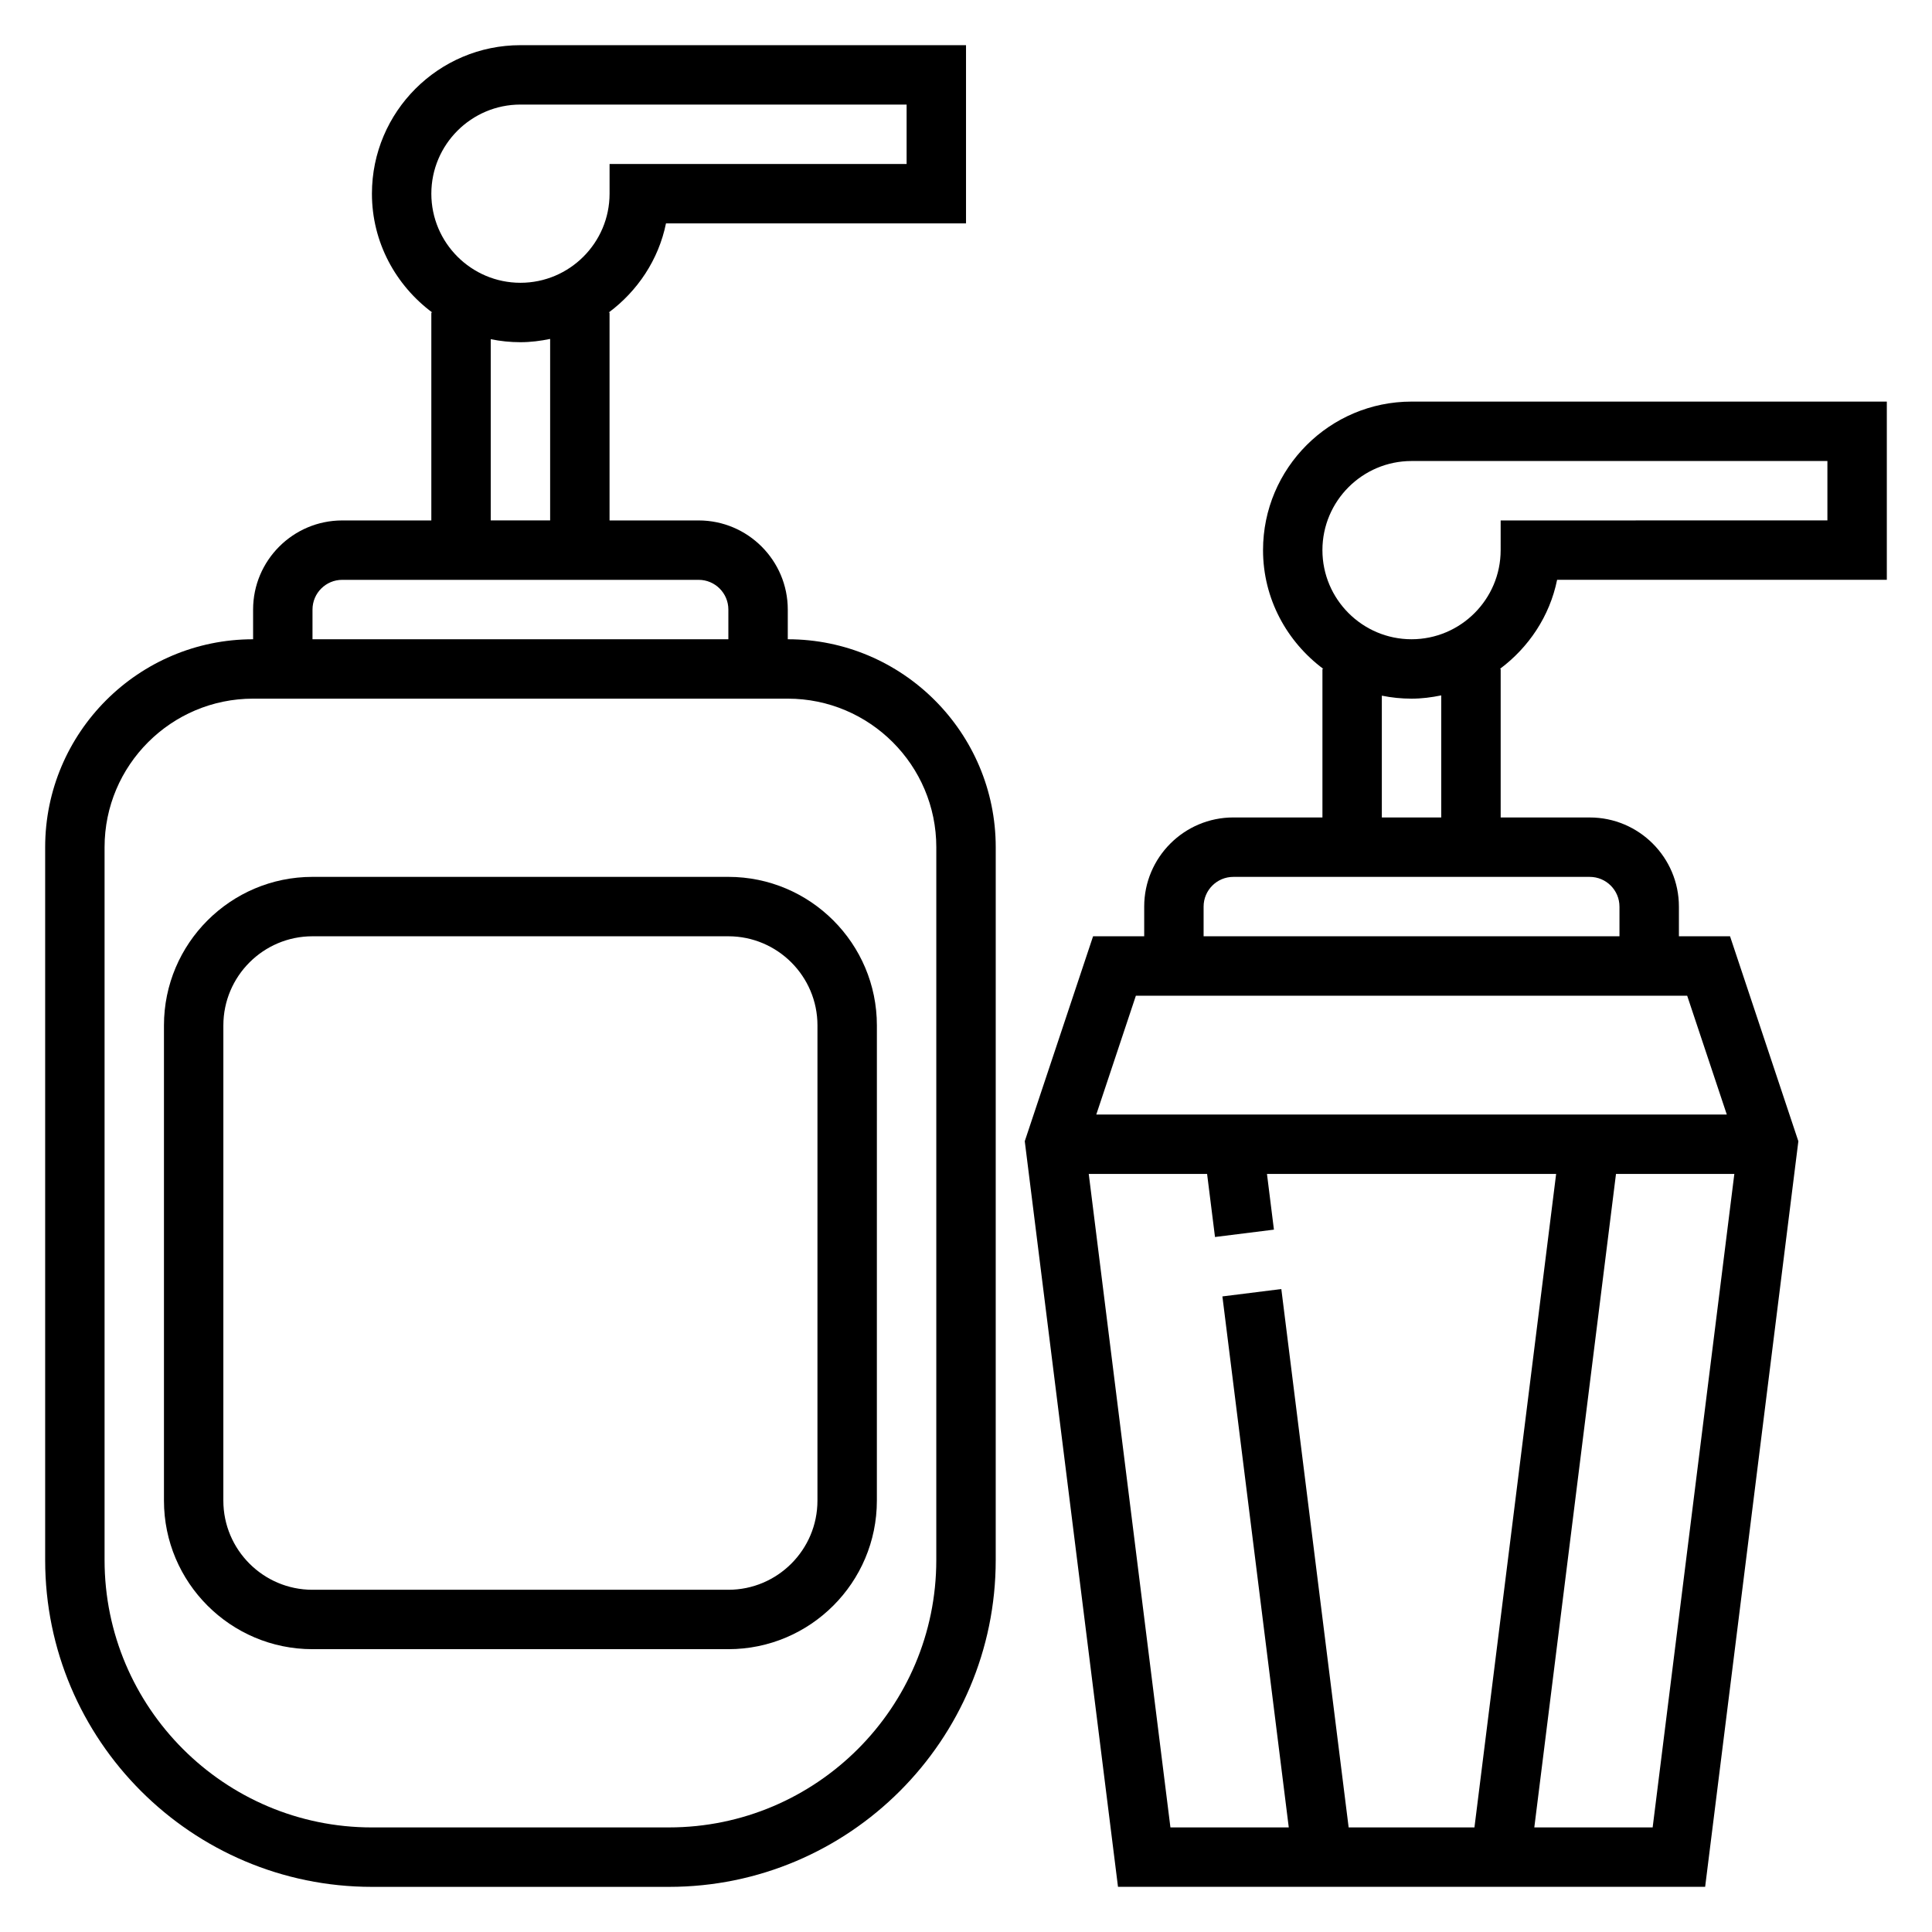
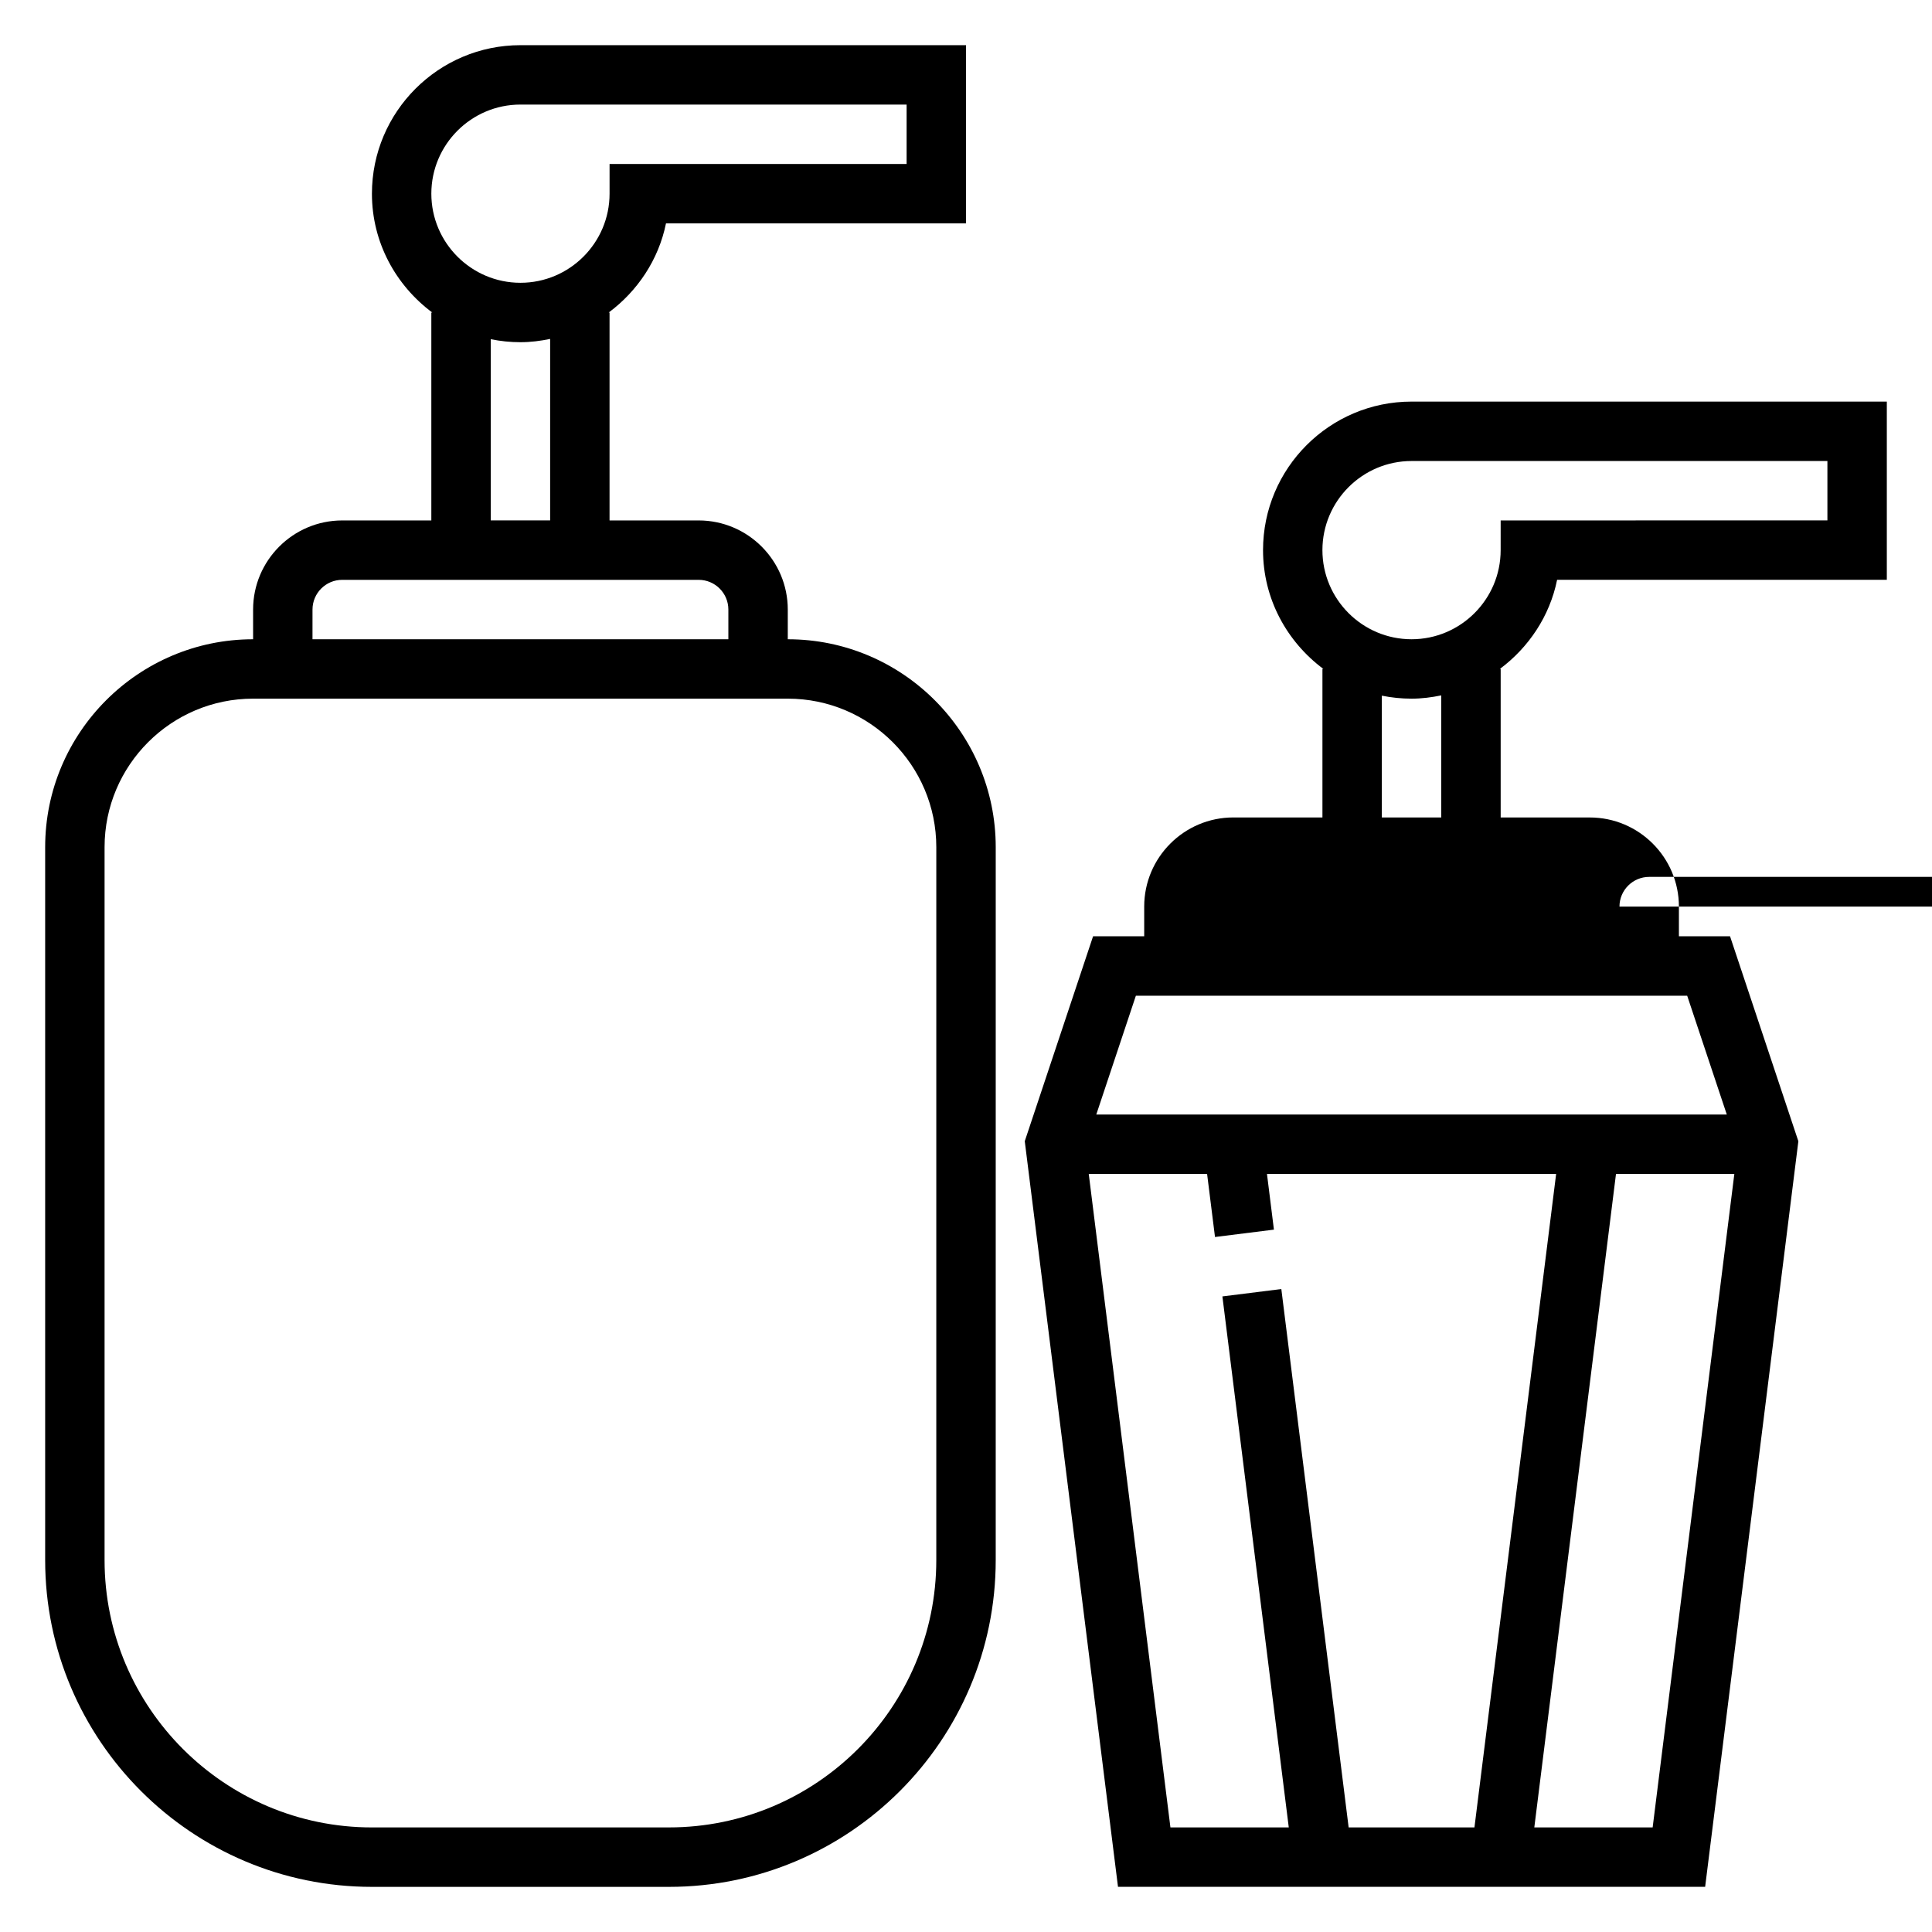
<svg xmlns="http://www.w3.org/2000/svg" fill="#000000" width="800px" height="800px" version="1.1" viewBox="144 144 512 512">
  <g>
    <path d="m352.77 313.41v-7.871c0-13.02-10.598-23.617-23.617-23.617h-23.617v-55.105h-0.219c7.629-5.684 13.211-13.965 15.176-23.617l79.512 0.004v-47.234h-118.08c-21.703 0-39.359 17.656-39.359 39.359 0 12.918 6.344 24.309 15.988 31.488h-0.246v55.105h-23.617c-13.02 0-23.617 10.598-23.617 23.617v7.871c-30.387 0-55.105 24.727-55.105 55.105v188.93c0 47.742 38.848 86.594 86.594 86.594h78.719c47.742 0 86.594-38.848 86.594-86.594l0.004-188.93c0-30.379-24.719-55.105-55.105-55.105zm-70.848-141.7h102.34v15.742h-78.719v7.871c0 13.02-10.598 23.617-23.617 23.617s-23.617-10.598-23.617-23.617 10.598-23.613 23.617-23.613zm-7.871 62.18c2.543 0.52 5.18 0.797 7.871 0.797 2.707 0 5.32-0.34 7.871-0.867v48.098h-15.742zm-47.234 71.645c0-4.344 3.535-7.871 7.871-7.871h94.465c4.336 0 7.871 3.527 7.871 7.871v7.871h-110.21zm165.31 251.9c0 39.07-31.789 70.848-70.848 70.848l-78.719 0.004c-39.062 0-70.848-31.781-70.848-70.848v-188.93c0-21.703 17.656-39.359 39.359-39.359h141.7c21.703 0 39.359 17.656 39.359 39.359z" />
-     <path d="m556.64 297.66h87.387v-47.23l-125.95-0.004c-21.703 0-39.359 17.656-39.359 39.359 0 12.918 6.344 24.309 15.988 31.488h-0.246v39.359h-23.617c-13.02 0-23.617 10.598-23.617 23.617v7.871h-13.547l-18.105 54.309 24.707 197.6h155.6l24.703-197.59-18.105-54.312h-13.551v-7.871c0-13.02-10.598-23.617-23.617-23.617h-23.617v-39.359h-0.219c7.629-5.684 13.211-13.965 15.172-23.613zm-124.11 157.44h31.363l2.094 16.719 15.617-1.953-1.844-14.766h76.633l-21.648 173.18h-33.34l-17.84-142.67-15.617 1.953 17.59 140.72h-31.363zm149.44 173.19h-31.363l21.648-173.18h31.363zm19.648-188.93h-167.09l10.492-31.488h146.1zm-28.441-55.105v7.871h-110.21v-7.871c0-4.344 3.535-7.871 7.871-7.871h94.465c4.336 0 7.871 3.527 7.871 7.871zm-47.234-23.617h-15.742v-32.281c2.543 0.52 5.18 0.793 7.871 0.793 2.707 0 5.32-0.34 7.871-0.867zm15.746-70.848c0 13.02-10.598 23.617-23.617 23.617s-23.617-10.598-23.617-23.617c0-13.02 10.598-23.617 23.617-23.617h110.21v15.742l-86.59 0.004z" />
-     <path d="m337.02 376.38h-110.21c-21.703 0-39.359 17.656-39.359 39.359v125.95c0 21.703 17.656 39.359 39.359 39.359h110.21c21.703 0 39.359-17.656 39.359-39.359l0.004-125.95c0-21.703-17.656-39.359-39.359-39.359zm23.613 165.31c0 13.02-10.598 23.617-23.617 23.617h-110.21c-13.02 0-23.617-10.598-23.617-23.617l0.004-125.95c0-13.02 10.598-23.617 23.617-23.617h110.21c13.02 0 23.617 10.598 23.617 23.617z" />
+     <path d="m556.64 297.66h87.387v-47.23l-125.95-0.004c-21.703 0-39.359 17.656-39.359 39.359 0 12.918 6.344 24.309 15.988 31.488h-0.246v39.359h-23.617c-13.02 0-23.617 10.598-23.617 23.617v7.871h-13.547l-18.105 54.309 24.707 197.6h155.6l24.703-197.59-18.105-54.312h-13.551v-7.871c0-13.02-10.598-23.617-23.617-23.617h-23.617v-39.359h-0.219c7.629-5.684 13.211-13.965 15.172-23.613zm-124.11 157.44h31.363l2.094 16.719 15.617-1.953-1.844-14.766h76.633l-21.648 173.18h-33.34l-17.84-142.67-15.617 1.953 17.59 140.72h-31.363zm149.44 173.19h-31.363l21.648-173.18h31.363zm19.648-188.93h-167.09l10.492-31.488h146.1zm-28.441-55.105v7.871v-7.871c0-4.344 3.535-7.871 7.871-7.871h94.465c4.336 0 7.871 3.527 7.871 7.871zm-47.234-23.617h-15.742v-32.281c2.543 0.52 5.18 0.793 7.871 0.793 2.707 0 5.32-0.34 7.871-0.867zm15.746-70.848c0 13.02-10.598 23.617-23.617 23.617s-23.617-10.598-23.617-23.617c0-13.02 10.598-23.617 23.617-23.617h110.21v15.742l-86.59 0.004z" />
  </g>
</svg>